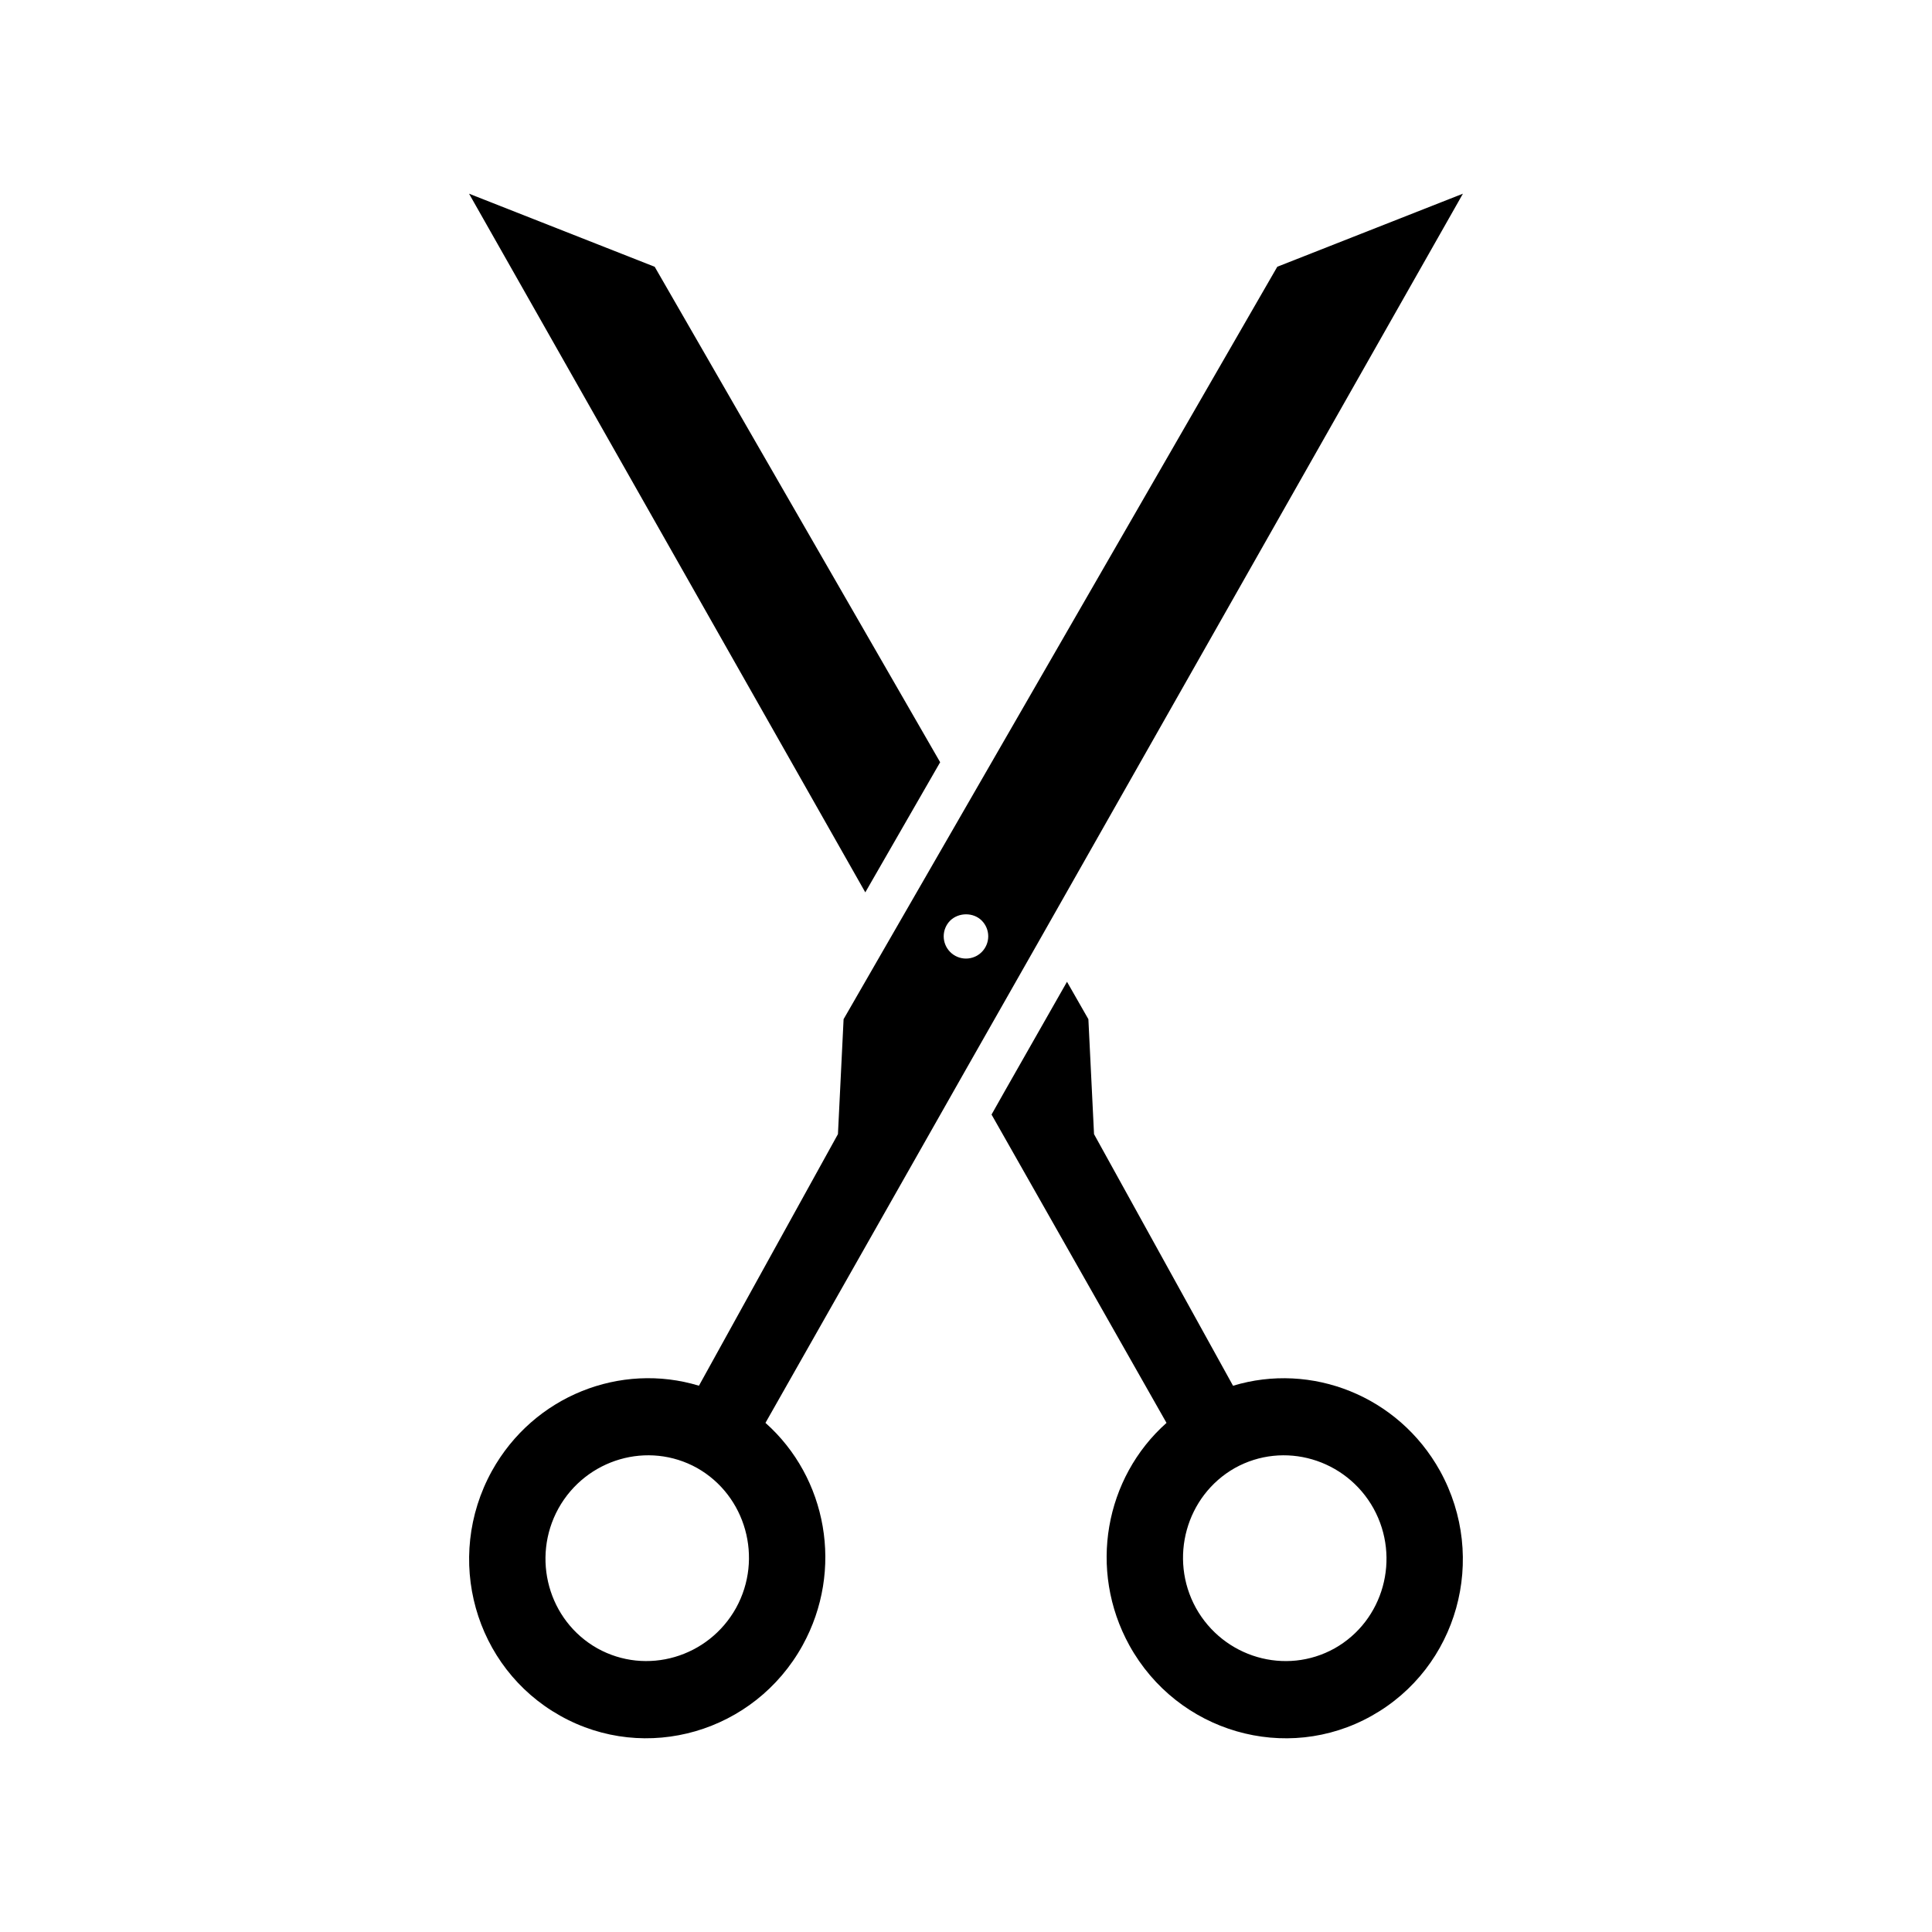
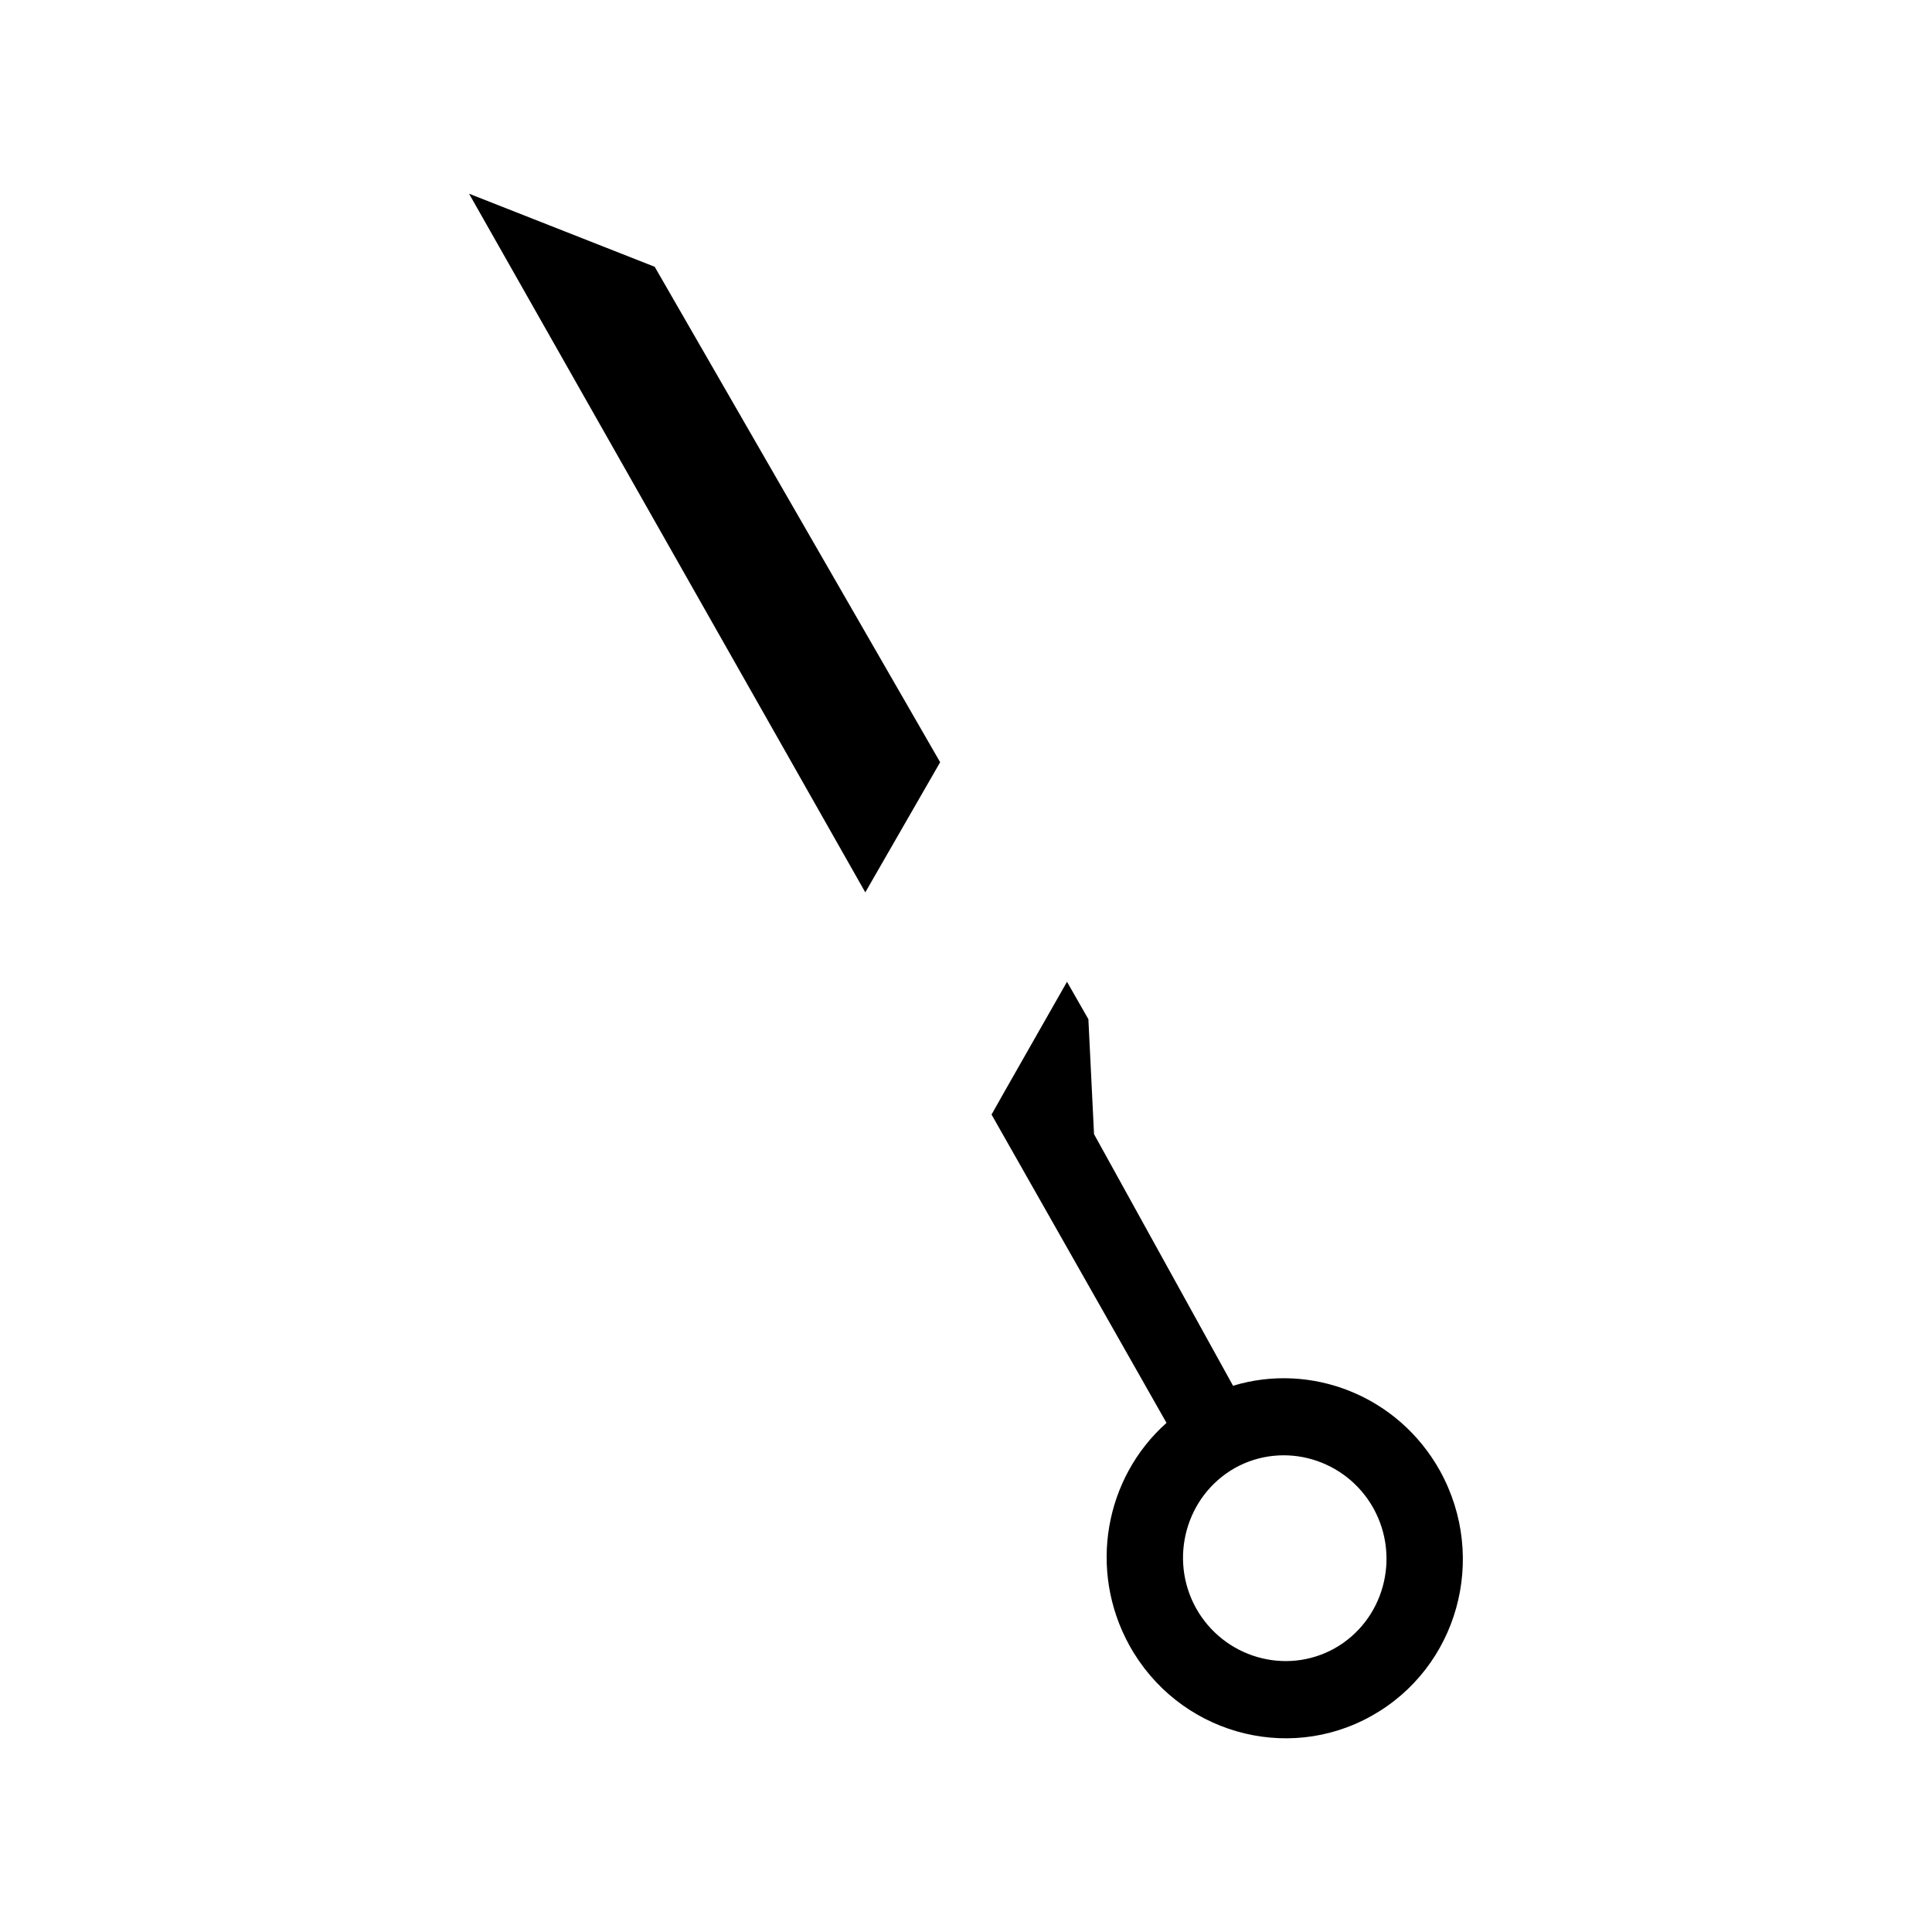
<svg xmlns="http://www.w3.org/2000/svg" fill="#000000" width="800px" height="800px" version="1.1" viewBox="144 144 512 512">
  <g>
-     <path d="m419.91 392.37 111.78-197.04-49.199 19.363-82.496 143.11-19.918 34.559-12.516 21.727-1.496 30.465-36.84 66.676c-20.703-6.297-43.77 2.598-54.867 22.594-12.754 23.145-4.644 52.113 18.105 64.867 22.672 12.754 51.484 4.41 64.234-18.656 11.02-19.996 6.453-44.477-9.84-58.961l53.137-93.676zm-80.844 177.75c-7.32 13.145-23.773 17.949-36.762 10.707-12.988-7.32-17.555-23.93-10.312-37.078 7.32-13.145 23.773-17.949 36.762-10.707 12.91 7.32 17.555 23.93 10.312 37.078zm55.023-177.99c0-1.574 0.629-3.07 1.73-4.172 2.281-2.203 6.141-2.203 8.344 0 1.102 1.102 1.73 2.598 1.73 4.172 0 1.574-0.629 3.07-1.73 4.172-1.102 1.102-2.598 1.73-4.172 1.73-1.574 0-3.07-0.629-4.172-1.73-1.102-1.102-1.73-2.598-1.73-4.172z" />
    <path d="m470.77 511.24-36.84-66.676-1.496-30.465-5.668-9.918-16.531 29.047-3.465 6.141 46.367 81.711c-16.297 14.484-20.859 38.965-9.84 58.961 12.754 23.066 41.562 31.41 64.234 18.656 22.75-12.754 30.859-41.723 18.105-64.867-11.102-19.992-34.164-28.887-54.867-22.59zm26.922 69.59c-12.988 7.242-29.441 2.441-36.762-10.707-7.242-13.145-2.598-29.758 10.312-37.078 12.988-7.242 29.441-2.441 36.762 10.707 7.242 13.145 2.676 29.754-10.312 37.078z" />
    <path d="m393.15 346-75.648-131.3-49.199-19.367 105.01 185.15z" />
  </g>
</svg>